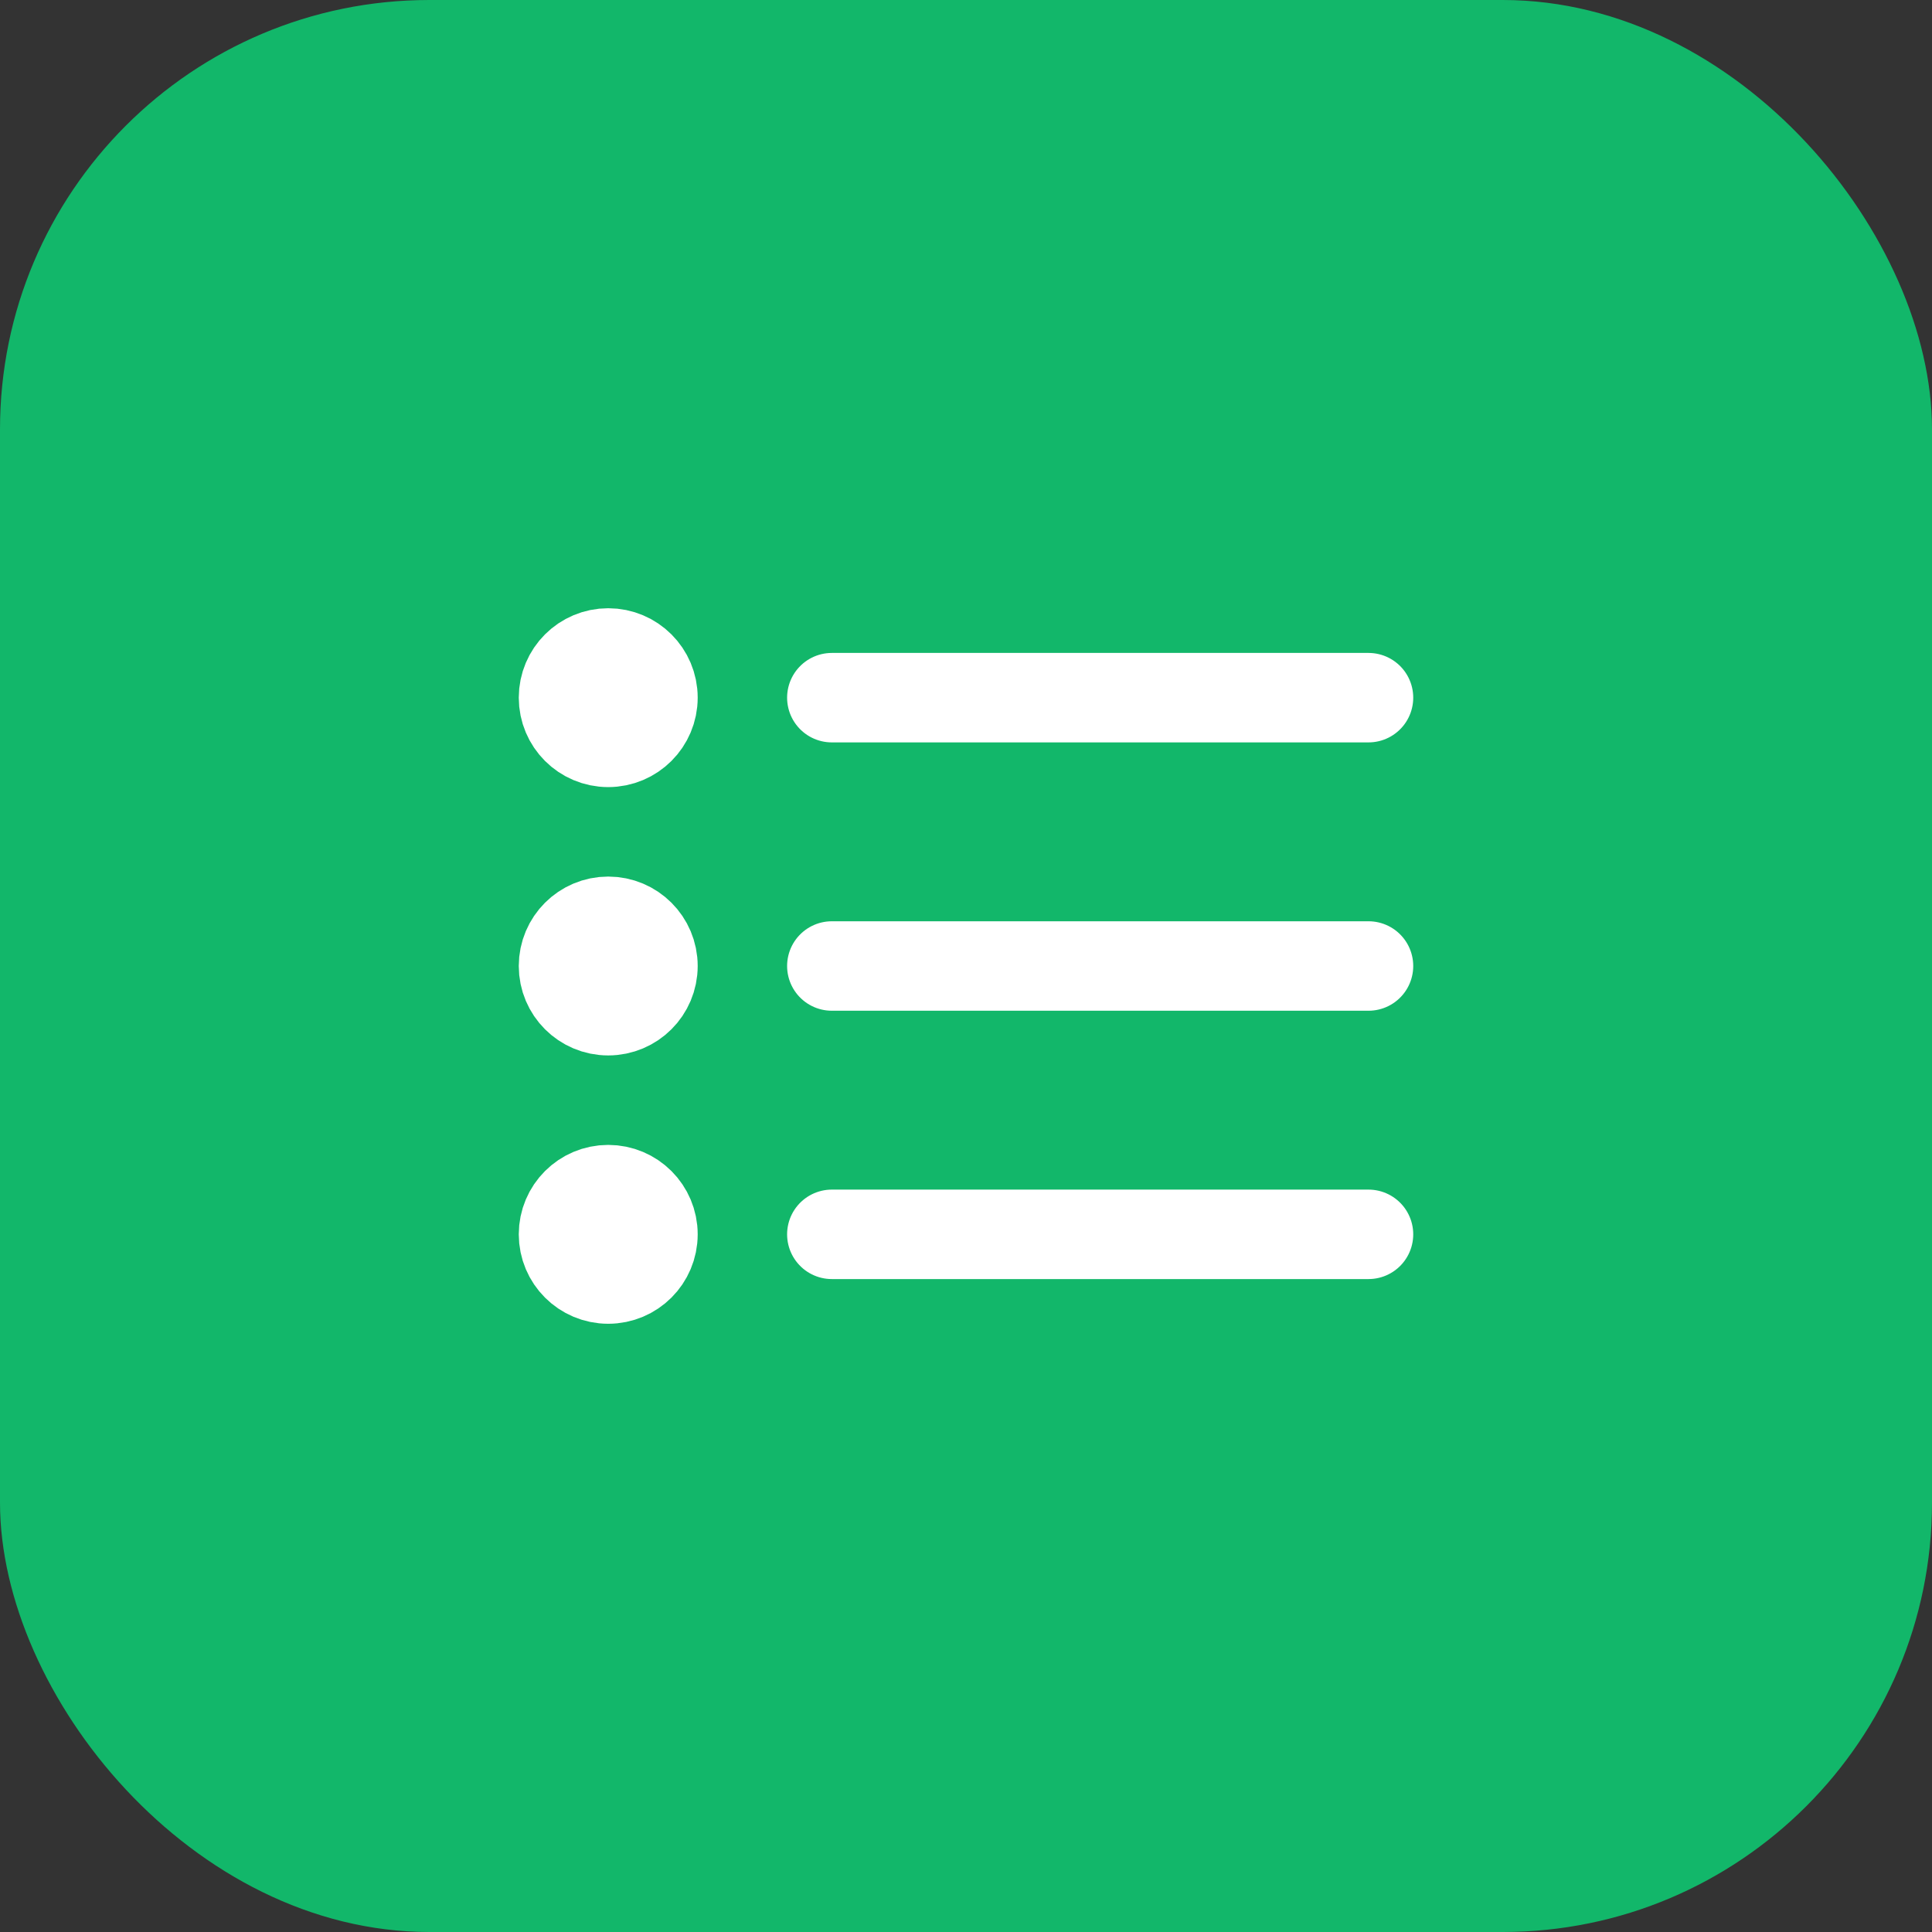
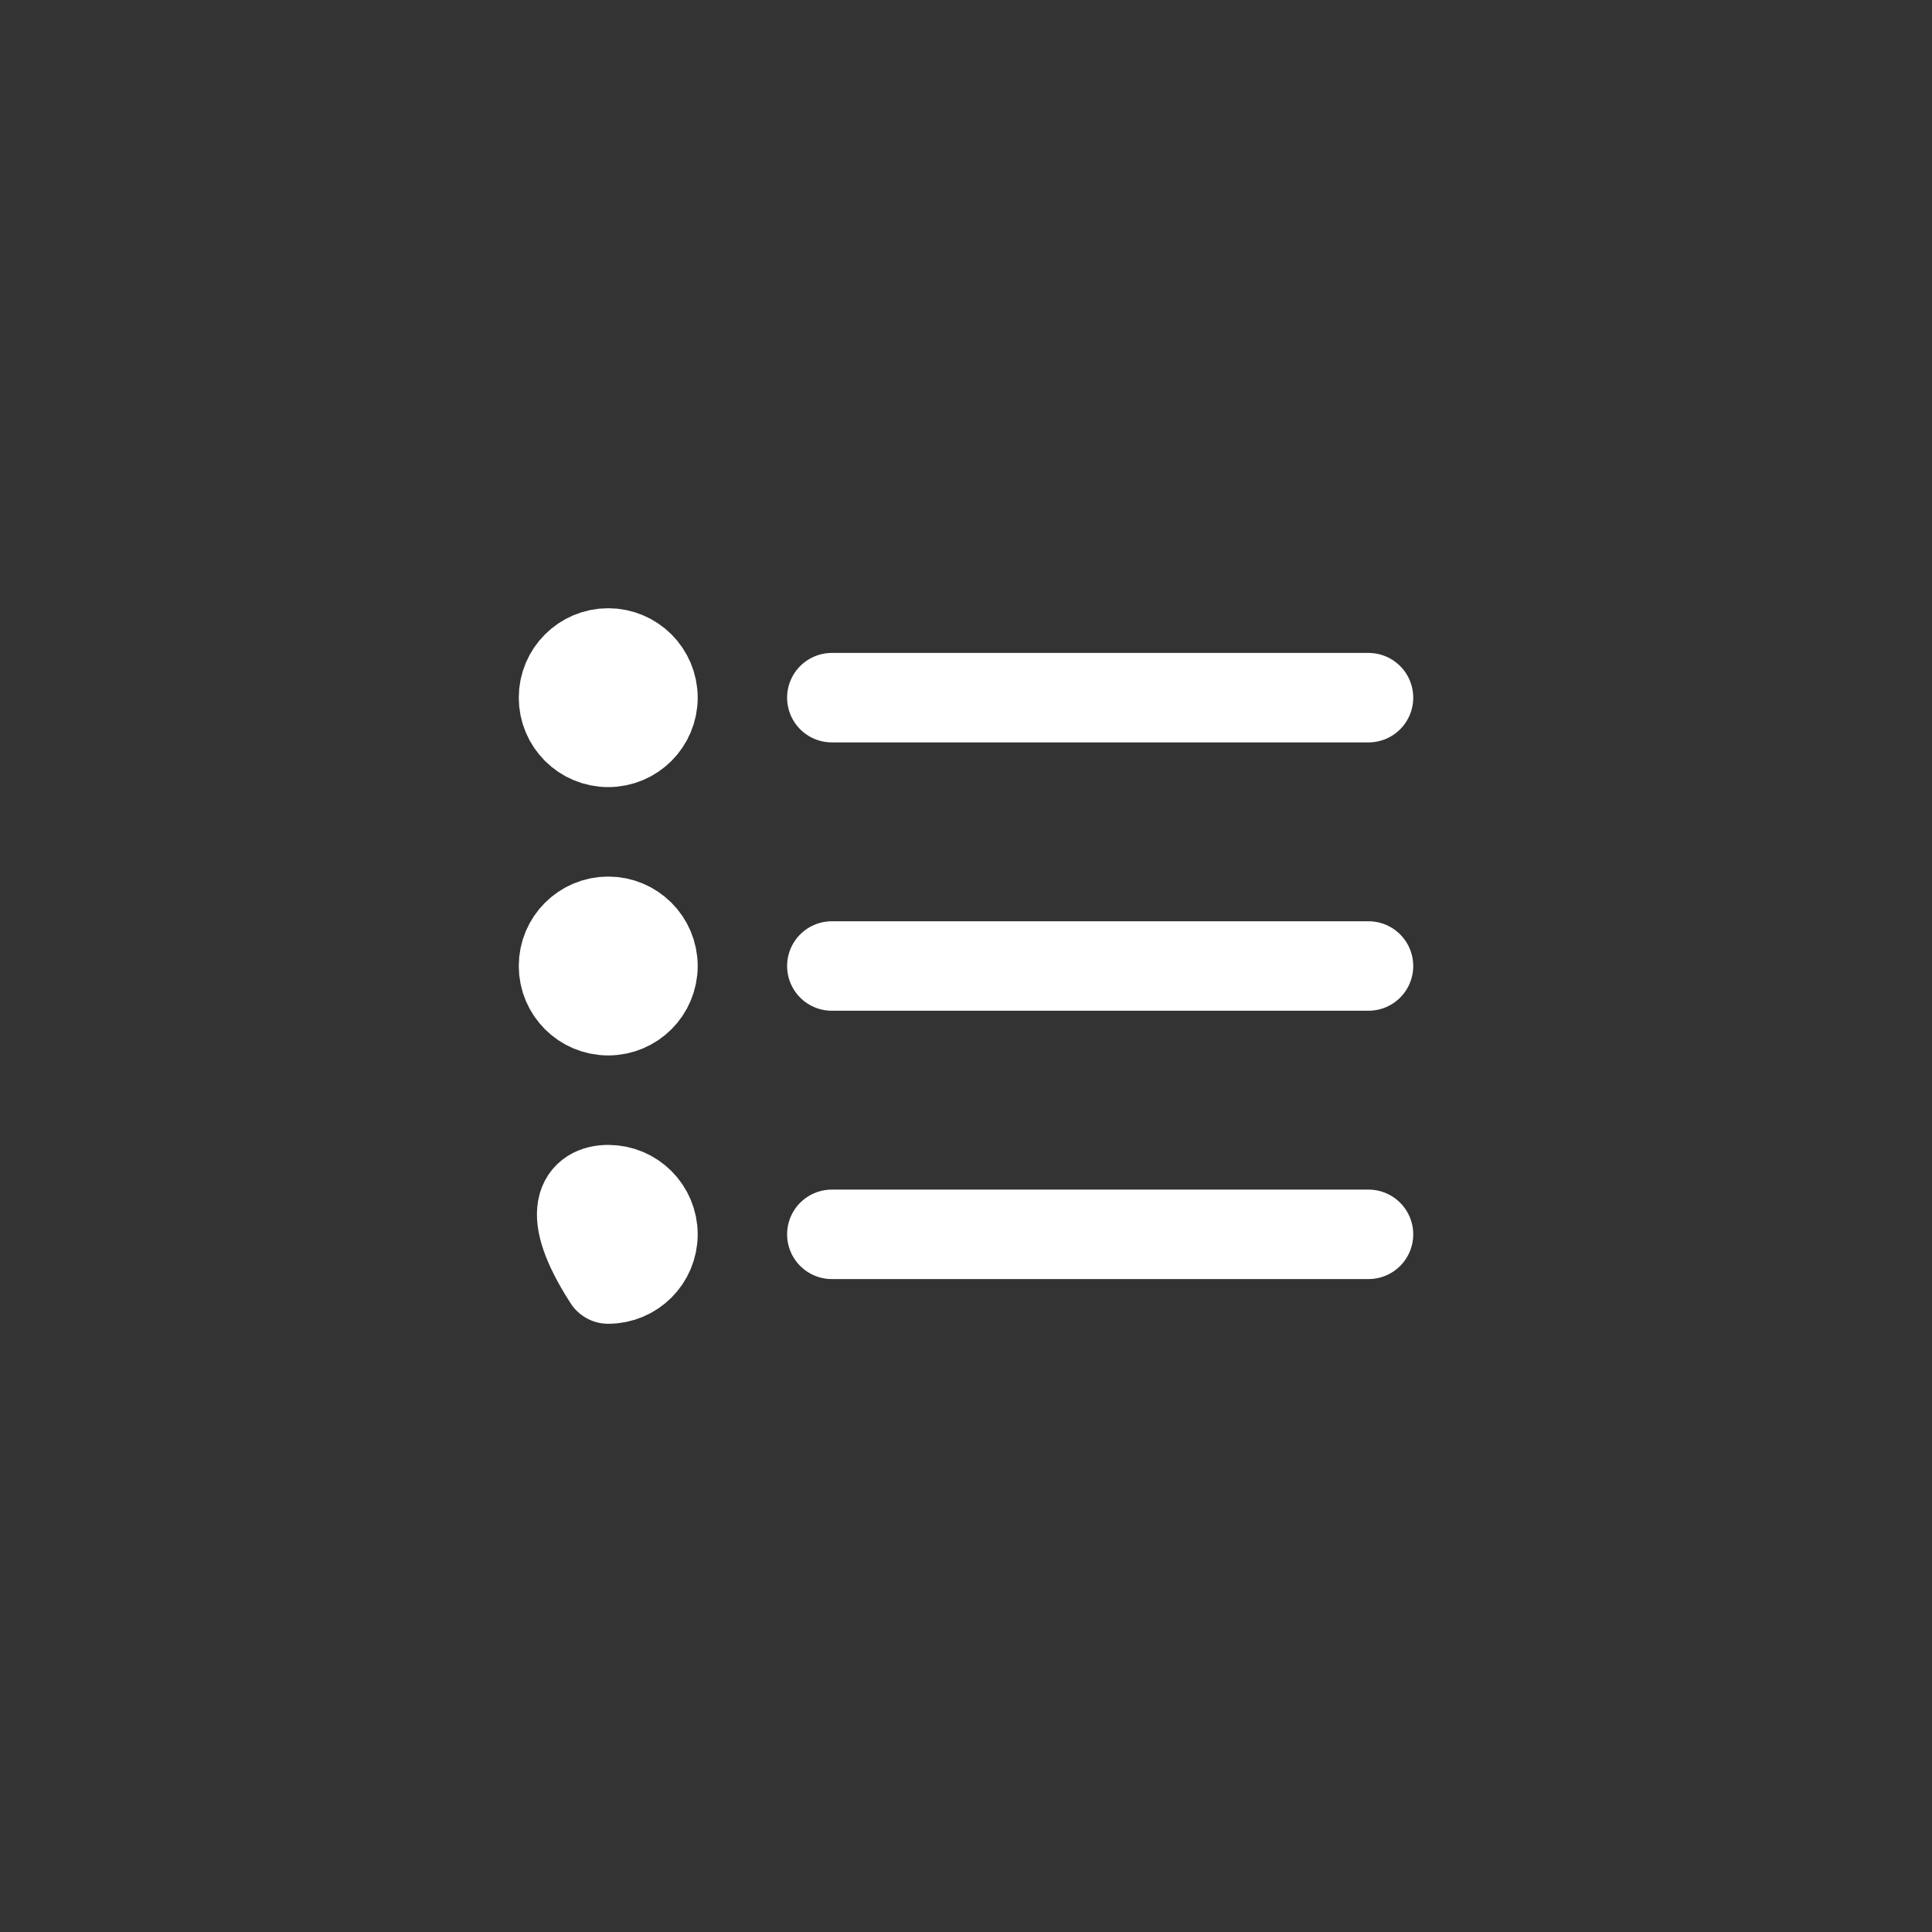
<svg xmlns="http://www.w3.org/2000/svg" width="36" height="36" viewBox="0 0 36 36" fill="none">
  <rect x="0" y="0" width="36" height="36" fill="#333333" stroke="none" />
-   <rect width="36" height="36" rx="8" fill="#12B76A" />
-   <path d="M25.5 18L15.5 18M25.5 13L15.5 13M25.5 23L15.5 23M12.167 18C12.167 18.46 11.794 18.833 11.333 18.833C10.873 18.833 10.5 18.46 10.5 18C10.5 17.54 10.873 17.167 11.333 17.167C11.794 17.167 12.167 17.54 12.167 18ZM12.167 13C12.167 13.46 11.794 13.833 11.333 13.833C10.873 13.833 10.5 13.46 10.5 13C10.5 12.54 10.873 12.167 11.333 12.167C11.794 12.167 12.167 12.54 12.167 13ZM12.167 23C12.167 23.46 11.794 23.833 11.333 23.833C10.873 23.833 10.5 23.46 10.5 23C10.5 22.54 10.873 22.167 11.333 22.167C11.794 22.167 12.167 22.54 12.167 23Z" stroke="white" stroke-width="1.667" stroke-linecap="round" stroke-linejoin="round" />
+   <path d="M25.5 18L15.5 18M25.5 13L15.5 13M25.5 23L15.5 23M12.167 18C12.167 18.46 11.794 18.833 11.333 18.833C10.873 18.833 10.5 18.46 10.5 18C10.5 17.54 10.873 17.167 11.333 17.167C11.794 17.167 12.167 17.54 12.167 18ZM12.167 13C12.167 13.46 11.794 13.833 11.333 13.833C10.873 13.833 10.5 13.46 10.5 13C10.5 12.54 10.873 12.167 11.333 12.167C11.794 12.167 12.167 12.54 12.167 13ZM12.167 23C12.167 23.46 11.794 23.833 11.333 23.833C10.5 22.54 10.873 22.167 11.333 22.167C11.794 22.167 12.167 22.54 12.167 23Z" stroke="white" stroke-width="1.667" stroke-linecap="round" stroke-linejoin="round" />
</svg>